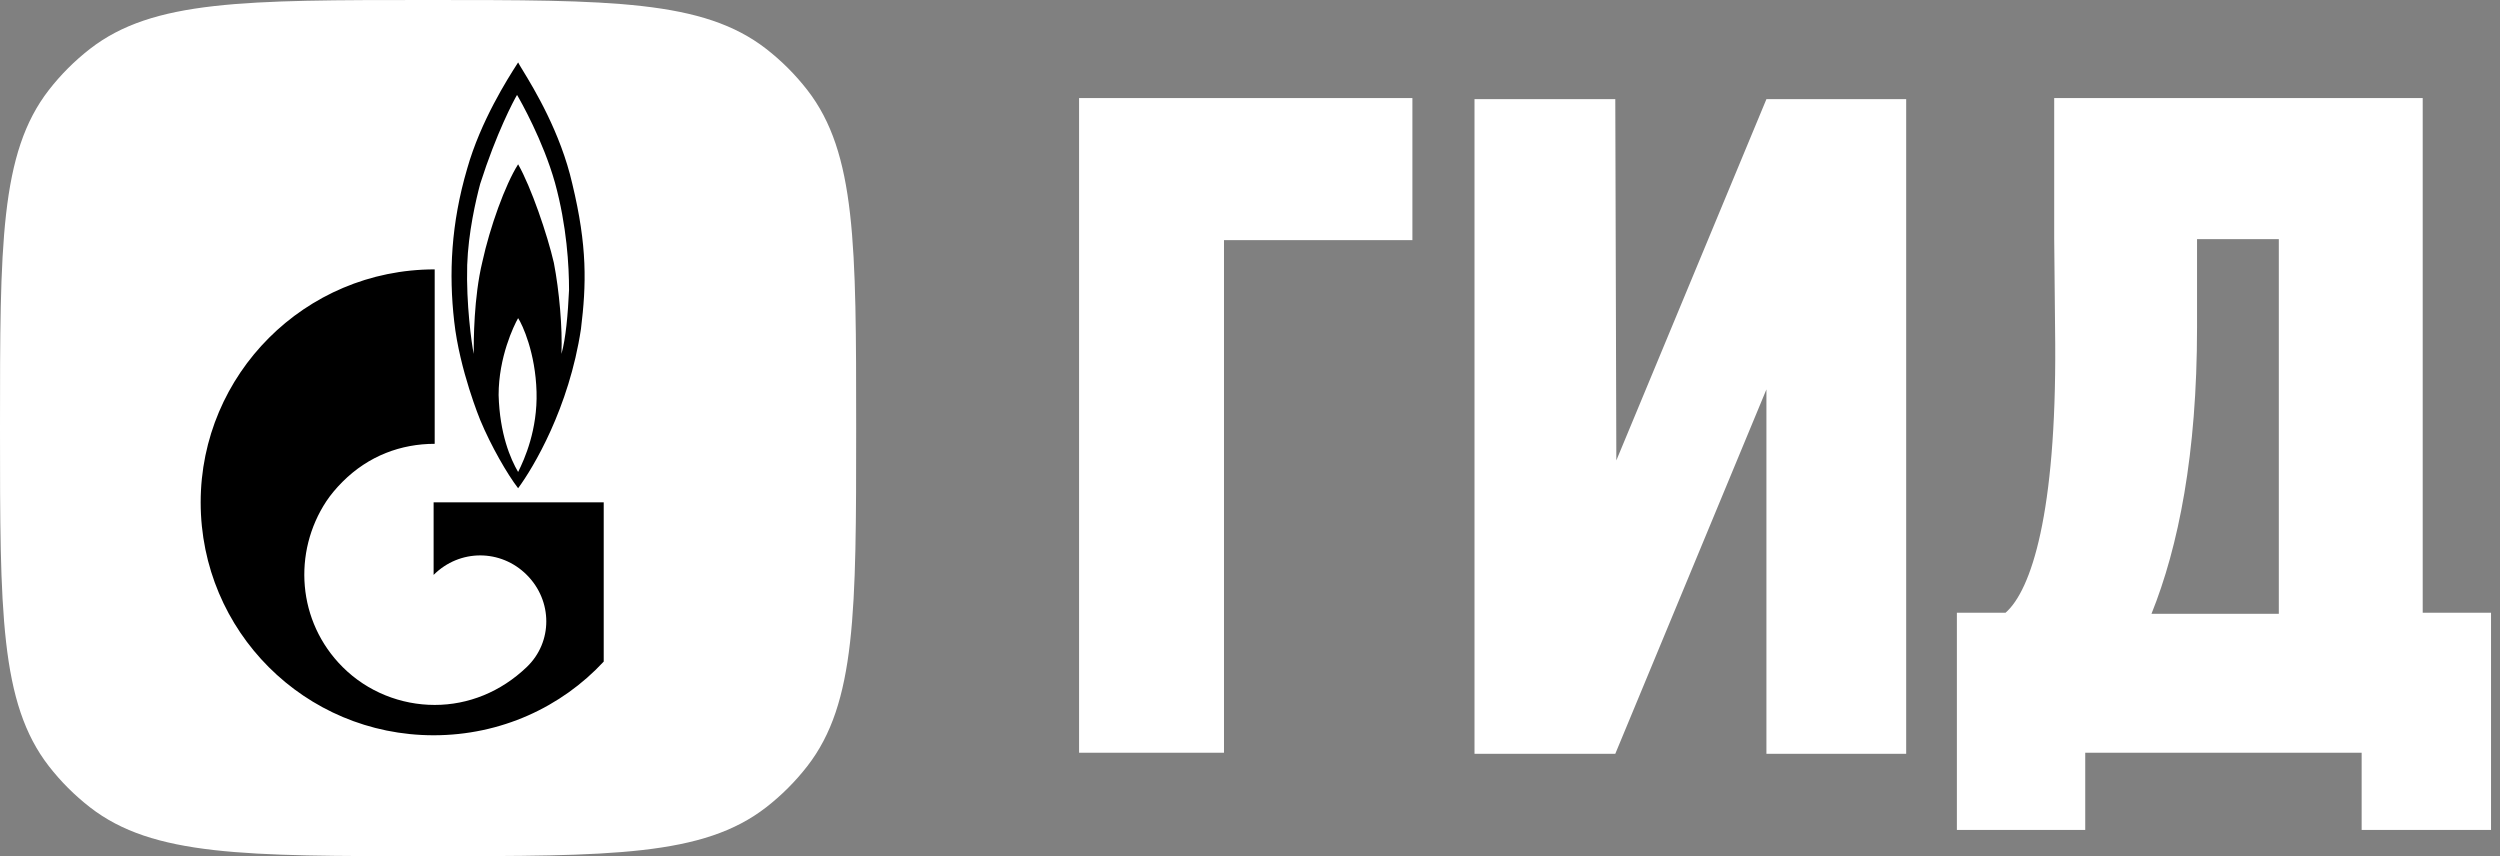
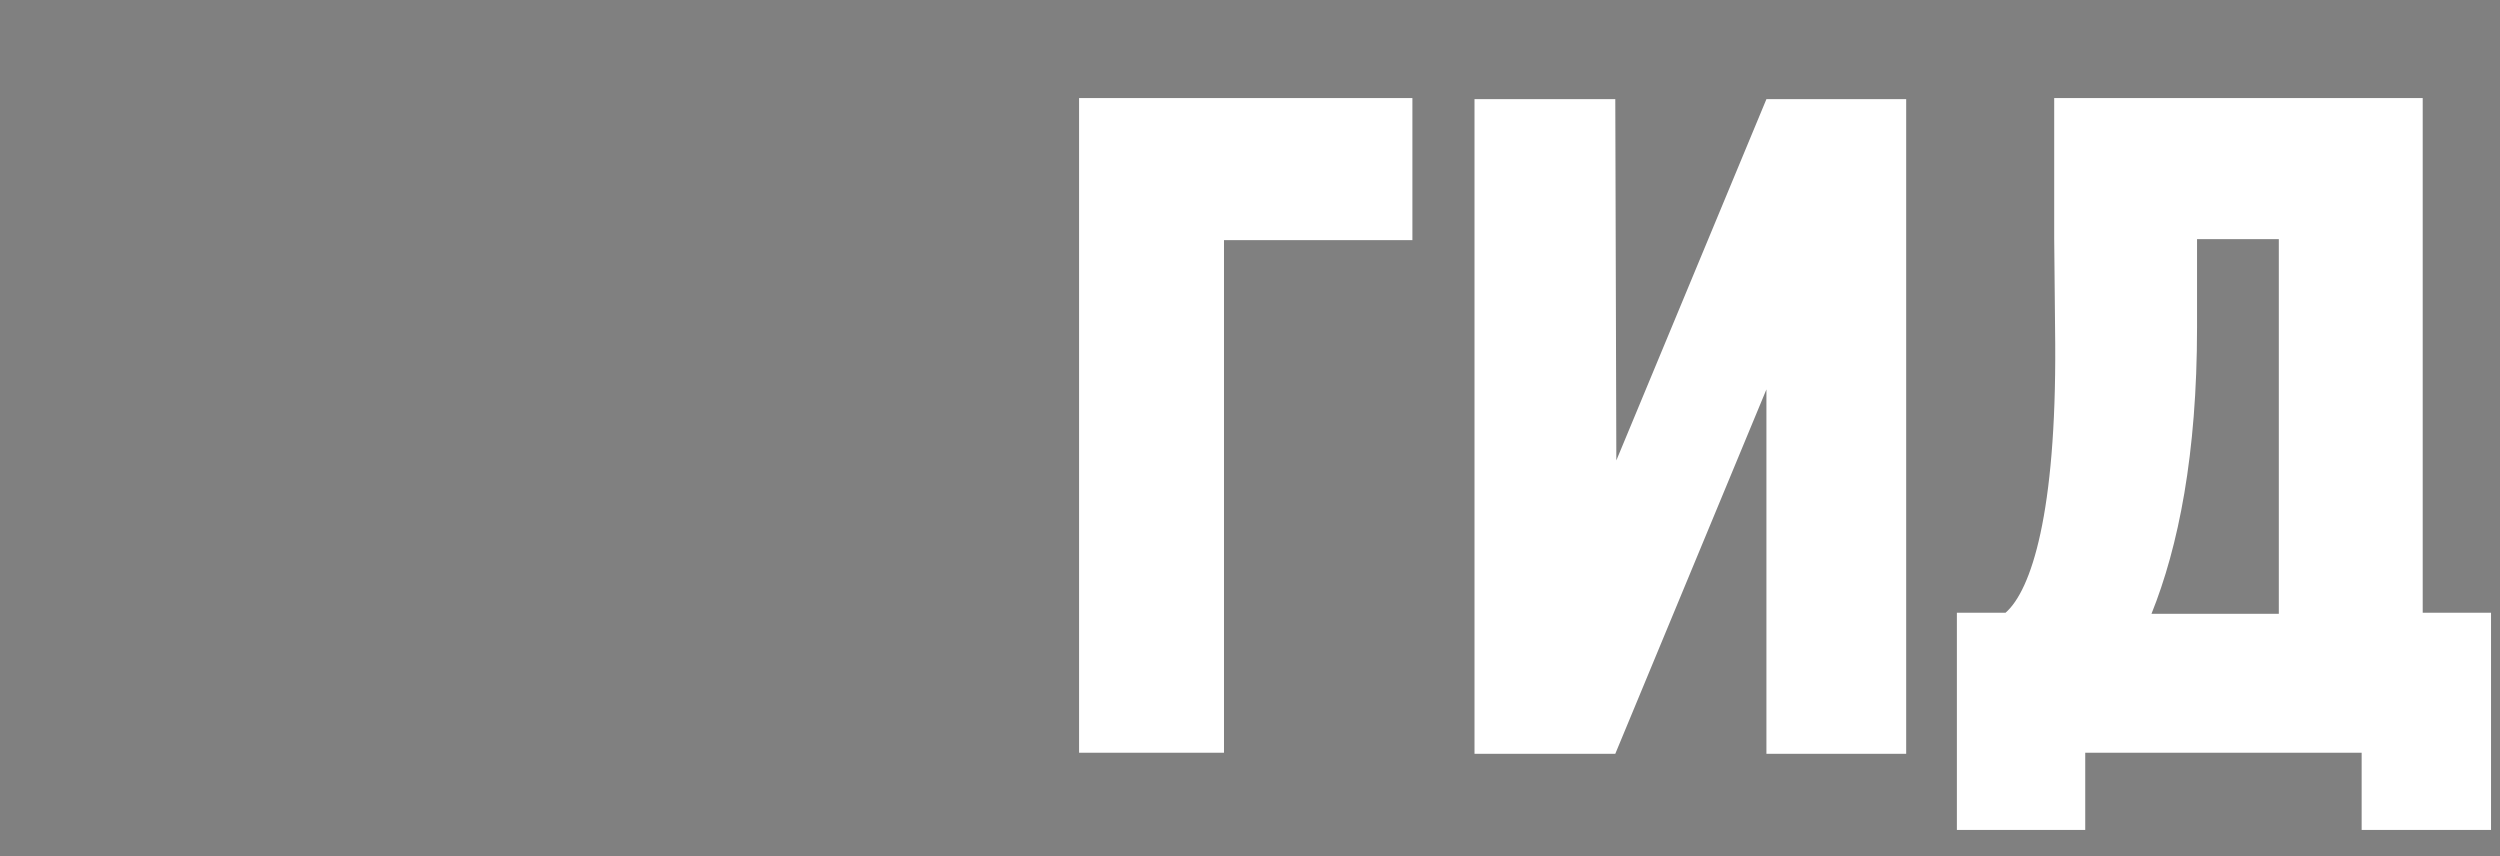
<svg xmlns="http://www.w3.org/2000/svg" width="146" height="50" viewBox="0 0 146 50" fill="none">
  <rect x="0" y="0" width="146" height="50" fill="#808080" stroke="none" />
-   <path d="M0 25C0 14.29 0 8.935 2.851 5.259C3.55 4.359 4.359 3.55 5.259 2.851C8.935 0 14.29 0 25 0C35.71 0 41.065 0 44.741 2.851C45.641 3.55 46.45 4.359 47.149 5.259C50 8.935 50 14.29 50 25C50 35.71 50 41.065 47.149 44.741C46.45 45.641 45.641 46.45 44.741 47.149C41.065 50 35.71 50 25 50C14.29 50 8.935 50 5.259 47.149C4.359 46.45 3.55 45.641 2.851 44.741C0 41.065 0 35.71 0 25Z" fill="white" />
-   <path fill-rule="evenodd" clip-rule="evenodd" d="M30.524 4.098C31.174 5.164 32.737 7.729 33.422 10.733C34.308 14.403 34.245 16.617 33.928 19.212C33.232 23.831 31.144 27.311 30.258 28.513C29.625 27.691 28.676 26.046 28.044 24.527C28.044 24.527 26.841 21.616 26.525 18.769C26.209 15.985 26.335 13.074 27.284 9.847C28.07 7.067 29.663 4.576 30.191 3.751C30.216 3.712 30.238 3.677 30.258 3.646C30.3 3.731 30.394 3.884 30.524 4.098ZM29.119 23.072C29.183 25.349 29.815 26.805 30.258 27.564C30.638 26.805 31.397 25.096 31.334 22.882C31.271 20.604 30.511 18.959 30.258 18.579C30.005 19.022 29.119 20.857 29.119 23.072ZM32.789 20.667C33.042 19.781 33.169 18.326 33.232 16.934C33.232 15.542 33.106 13.201 32.41 10.67C31.714 8.202 30.385 5.861 30.195 5.544C30.005 5.861 28.993 7.759 28.044 10.733C27.791 11.682 27.348 13.58 27.284 15.479C27.221 17.756 27.537 20.034 27.664 20.667C27.664 19.908 27.664 17.377 28.17 15.289C28.613 13.264 29.499 10.796 30.258 9.594C31.017 10.923 31.967 13.707 32.346 15.352C32.663 16.997 32.852 19.148 32.789 20.667ZM30.765 33.575C29.246 32.056 26.842 32.056 25.323 33.575V29.336H35.257V38.637C32.789 41.295 29.246 42.94 25.323 42.94C17.793 42.94 11.719 36.865 11.719 29.336C11.719 21.869 17.793 15.732 25.386 15.732V25.919C23.425 25.919 21.526 26.615 20.008 28.133C19.628 28.513 19.312 28.893 19.059 29.272C17.097 32.246 17.35 36.296 20.008 38.953C21.463 40.409 23.425 41.168 25.386 41.168C27.348 41.168 29.246 40.409 30.765 38.953C32.283 37.498 32.283 35.094 30.765 33.575Z" fill="black" />
  <path fill-rule="evenodd" clip-rule="evenodd" d="M63.078 5.729H82.484V14.024H71.481V43.96H63.018V5.729H63.078ZM103.159 22.742L94.333 44.021H86.111V5.79H94.333L94.394 26.889L103.159 5.79H111.321V44.021H103.159V22.742ZM121.778 43.96V48.469H114.282V35.785H117.123C118.635 34.462 120.086 29.954 120.025 20.096L119.965 13.904V5.729H141.486V35.785H145.476V48.469H137.92V43.96H121.778ZM128.307 13.964V19.134C128.307 26.528 127.219 31.938 125.647 35.845H133.083V13.964H128.307Z" fill="white" />
</svg>